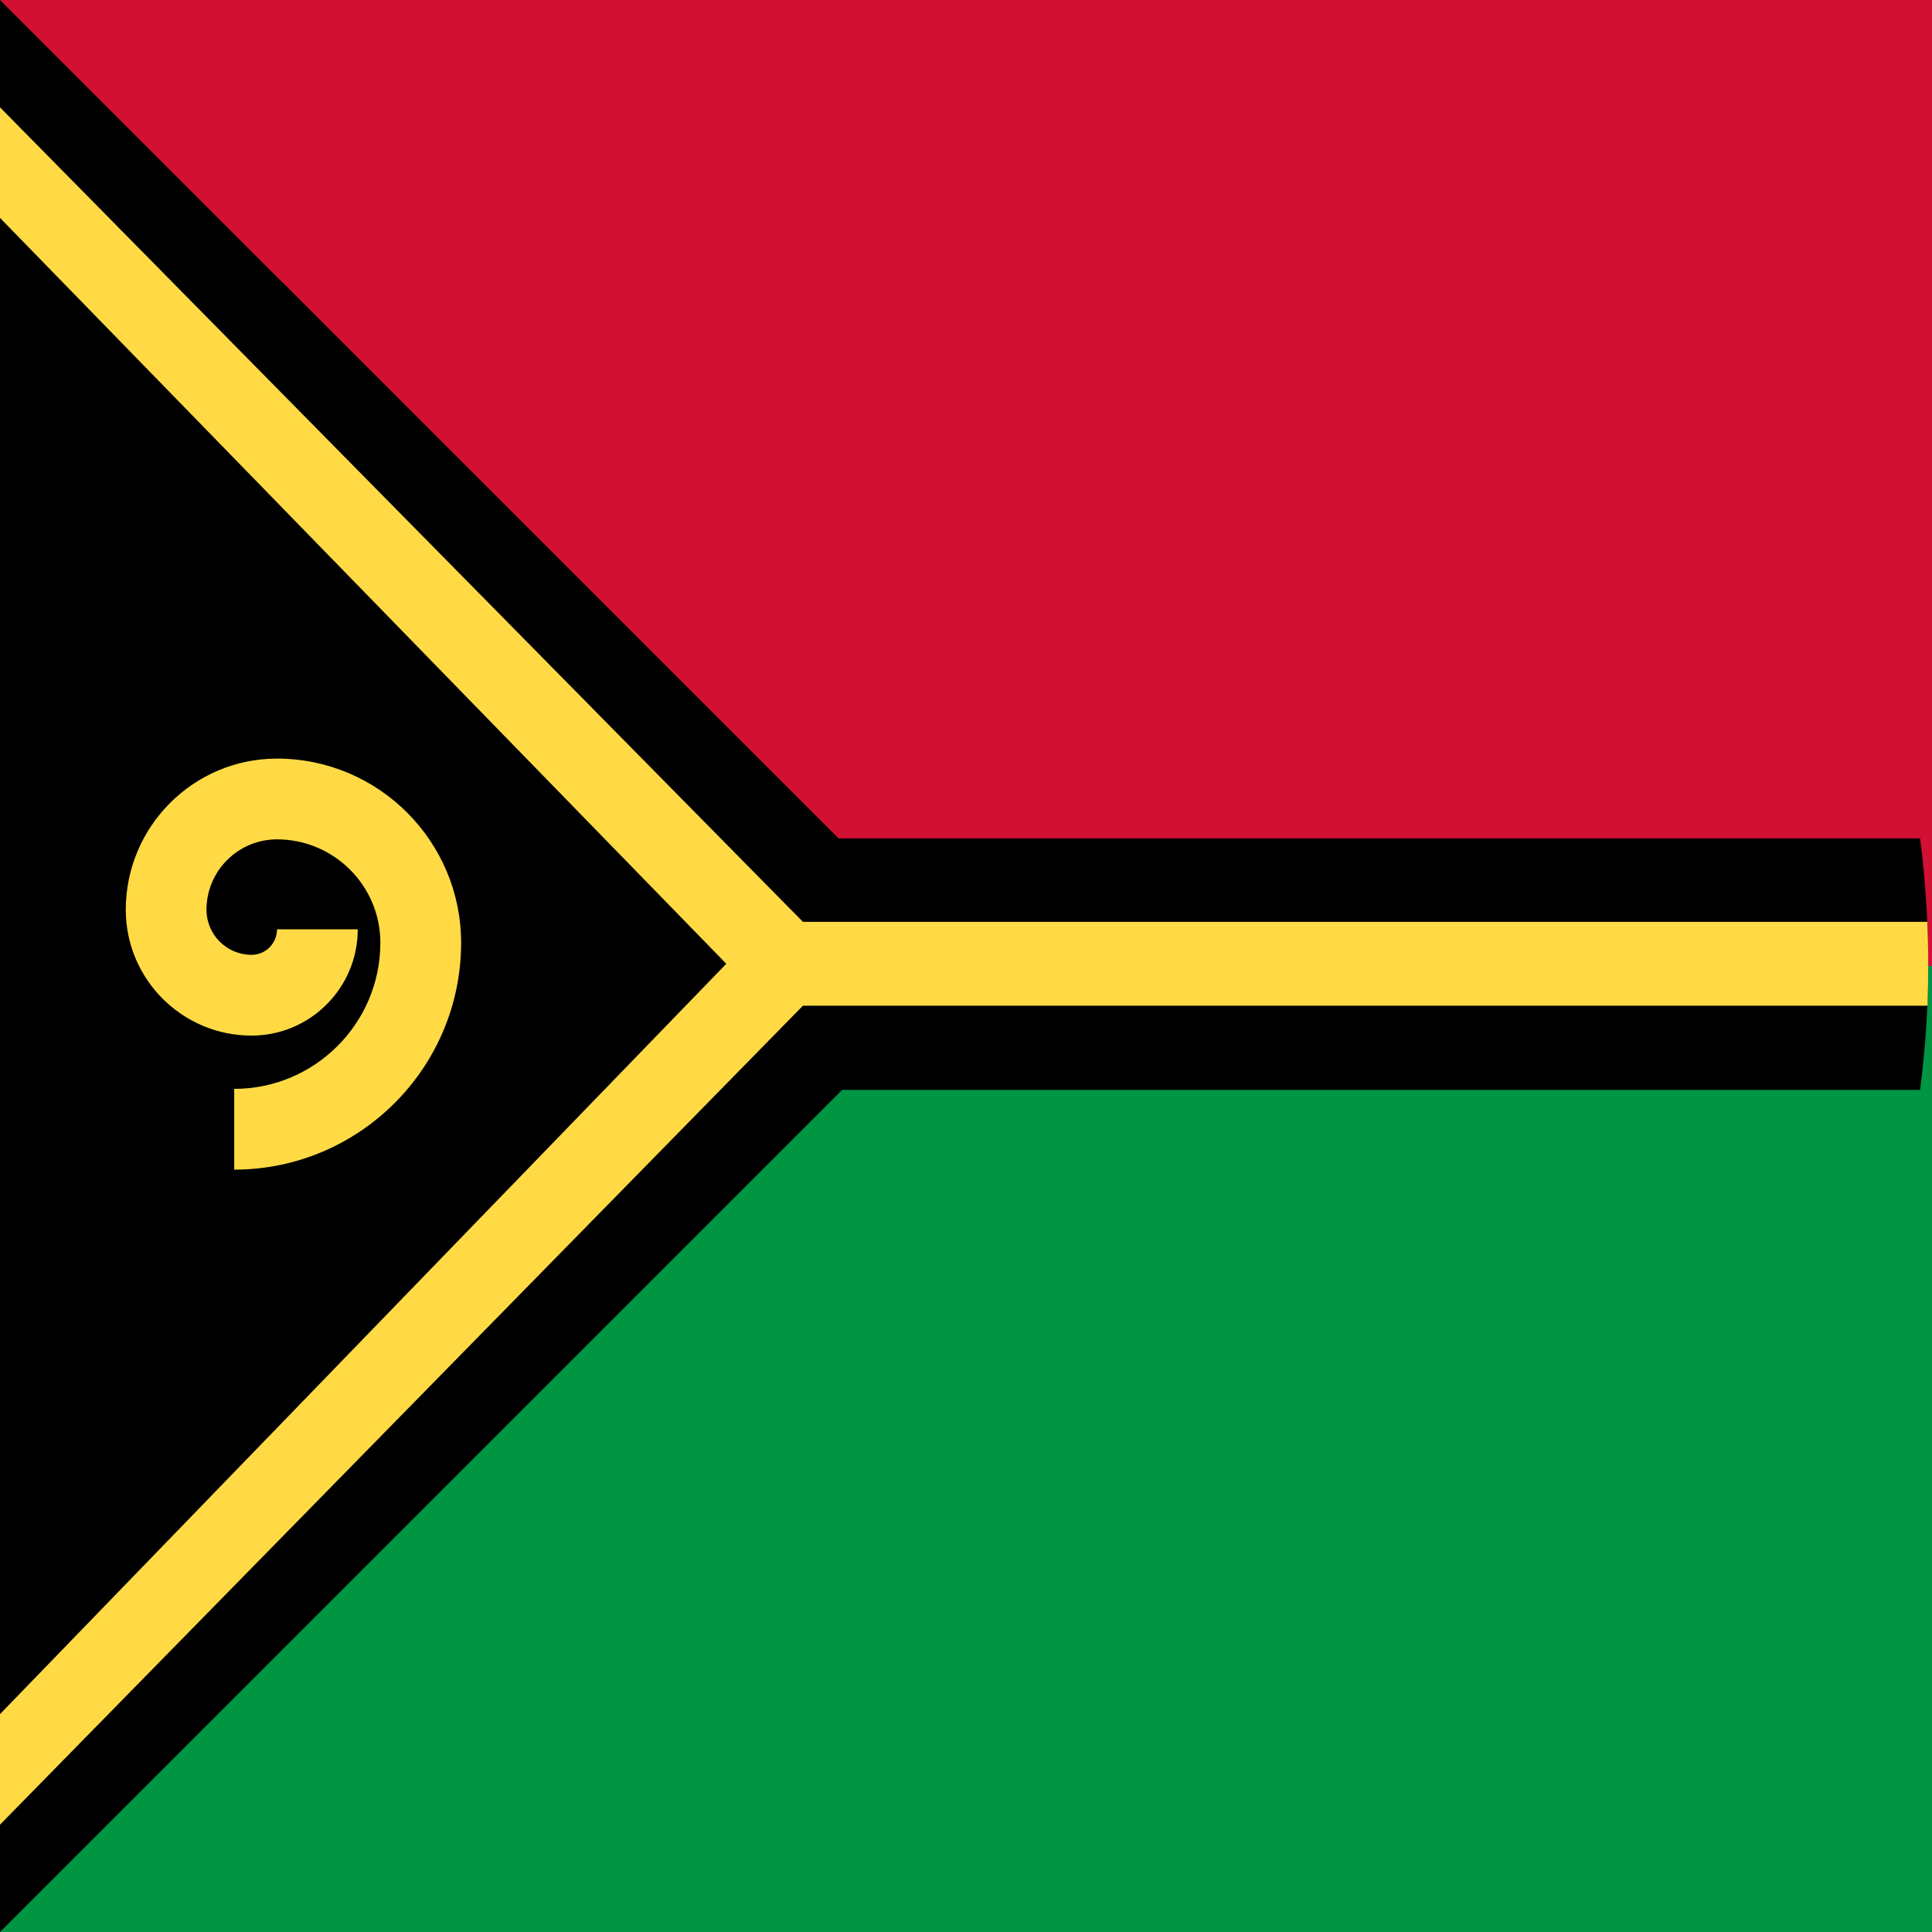
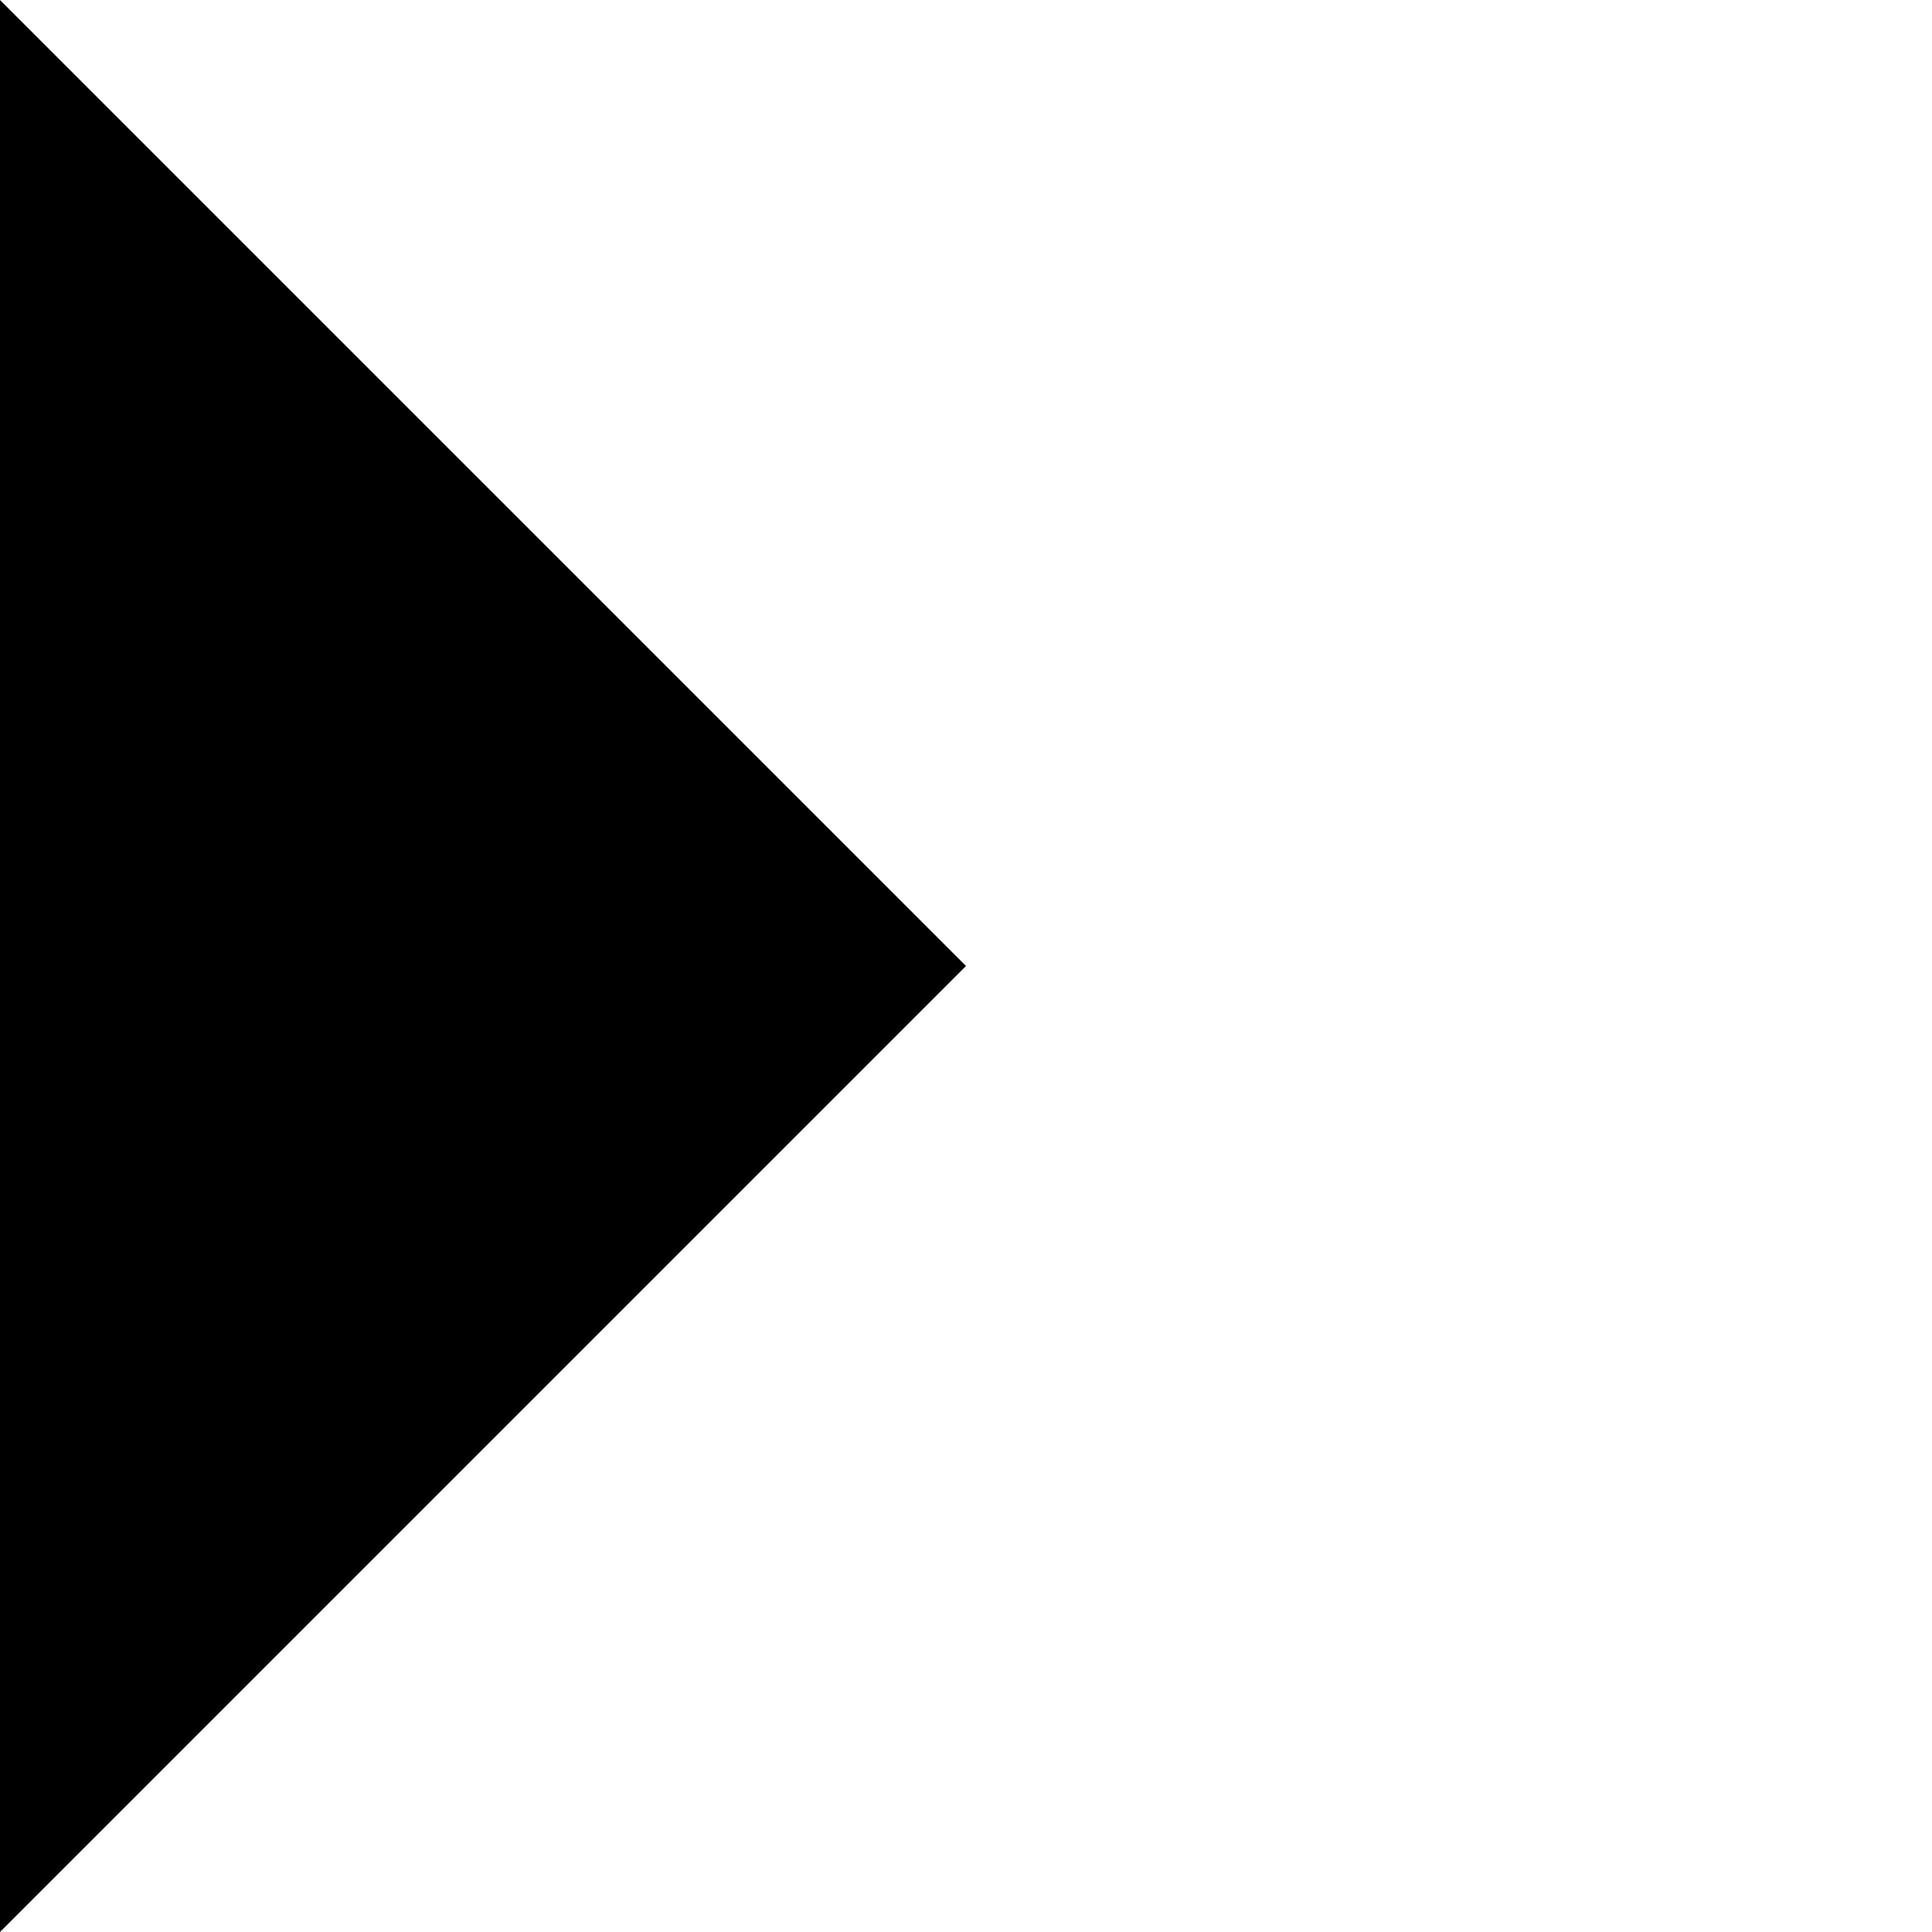
<svg xmlns="http://www.w3.org/2000/svg" width="40" height="40" viewBox="0 0 40 40" fill="none">
  <g clip-path="url(#clip0_28106_2533)">
-     <rect y="7.62939e-05" width="40" height="20" fill="#D21034" />
-     <rect y="20" width="40" height="20" fill="#009543" />
    <path d="M-0 7.62939e-05L-7.13401e-05 40L20 20L-0 7.62939e-05Z" fill="black" />
-     <path d="M39.922 19.961C39.922 19.079 39.864 18.21 39.753 17.358H17.357C13.279 13.28 5.846 5.847 5.846 5.846C-1.949 13.642 -1.949 26.28 5.846 34.076L17.358 22.565H39.753C39.864 21.712 39.922 20.843 39.922 19.961Z" fill="black" />
-     <path d="M39.903 19.086H16.624L1.70453e-05 2.222L1.21113e-05 4.511L15.037 19.954L0 35.489V37.778L16.624 20.822H39.906C39.918 20.534 39.922 20.245 39.922 19.954C39.922 19.564 39.911 19.277 39.903 19.086Z" fill="#FFDA44" />
-     <path d="M4.849 24.216V22.544C6.517 22.544 7.875 21.187 7.875 19.518C7.875 18.338 6.914 17.378 5.734 17.378C4.93 17.378 4.275 18.032 4.275 18.836C4.275 19.35 4.694 19.769 5.208 19.769C5.499 19.769 5.735 19.532 5.735 19.241H7.407C7.407 20.454 6.421 21.441 5.208 21.441C3.772 21.441 2.604 20.272 2.604 18.836C2.604 17.11 4.008 15.706 5.734 15.706C7.836 15.706 9.547 17.416 9.547 19.519C9.547 22.109 7.439 24.216 4.849 24.216Z" fill="#FFDA44" />
  </g>
  <defs>
    <clipPath id="clip0_28106_2533">
      <rect width="40" height="40" fill="white" />
    </clipPath>
  </defs>
</svg>